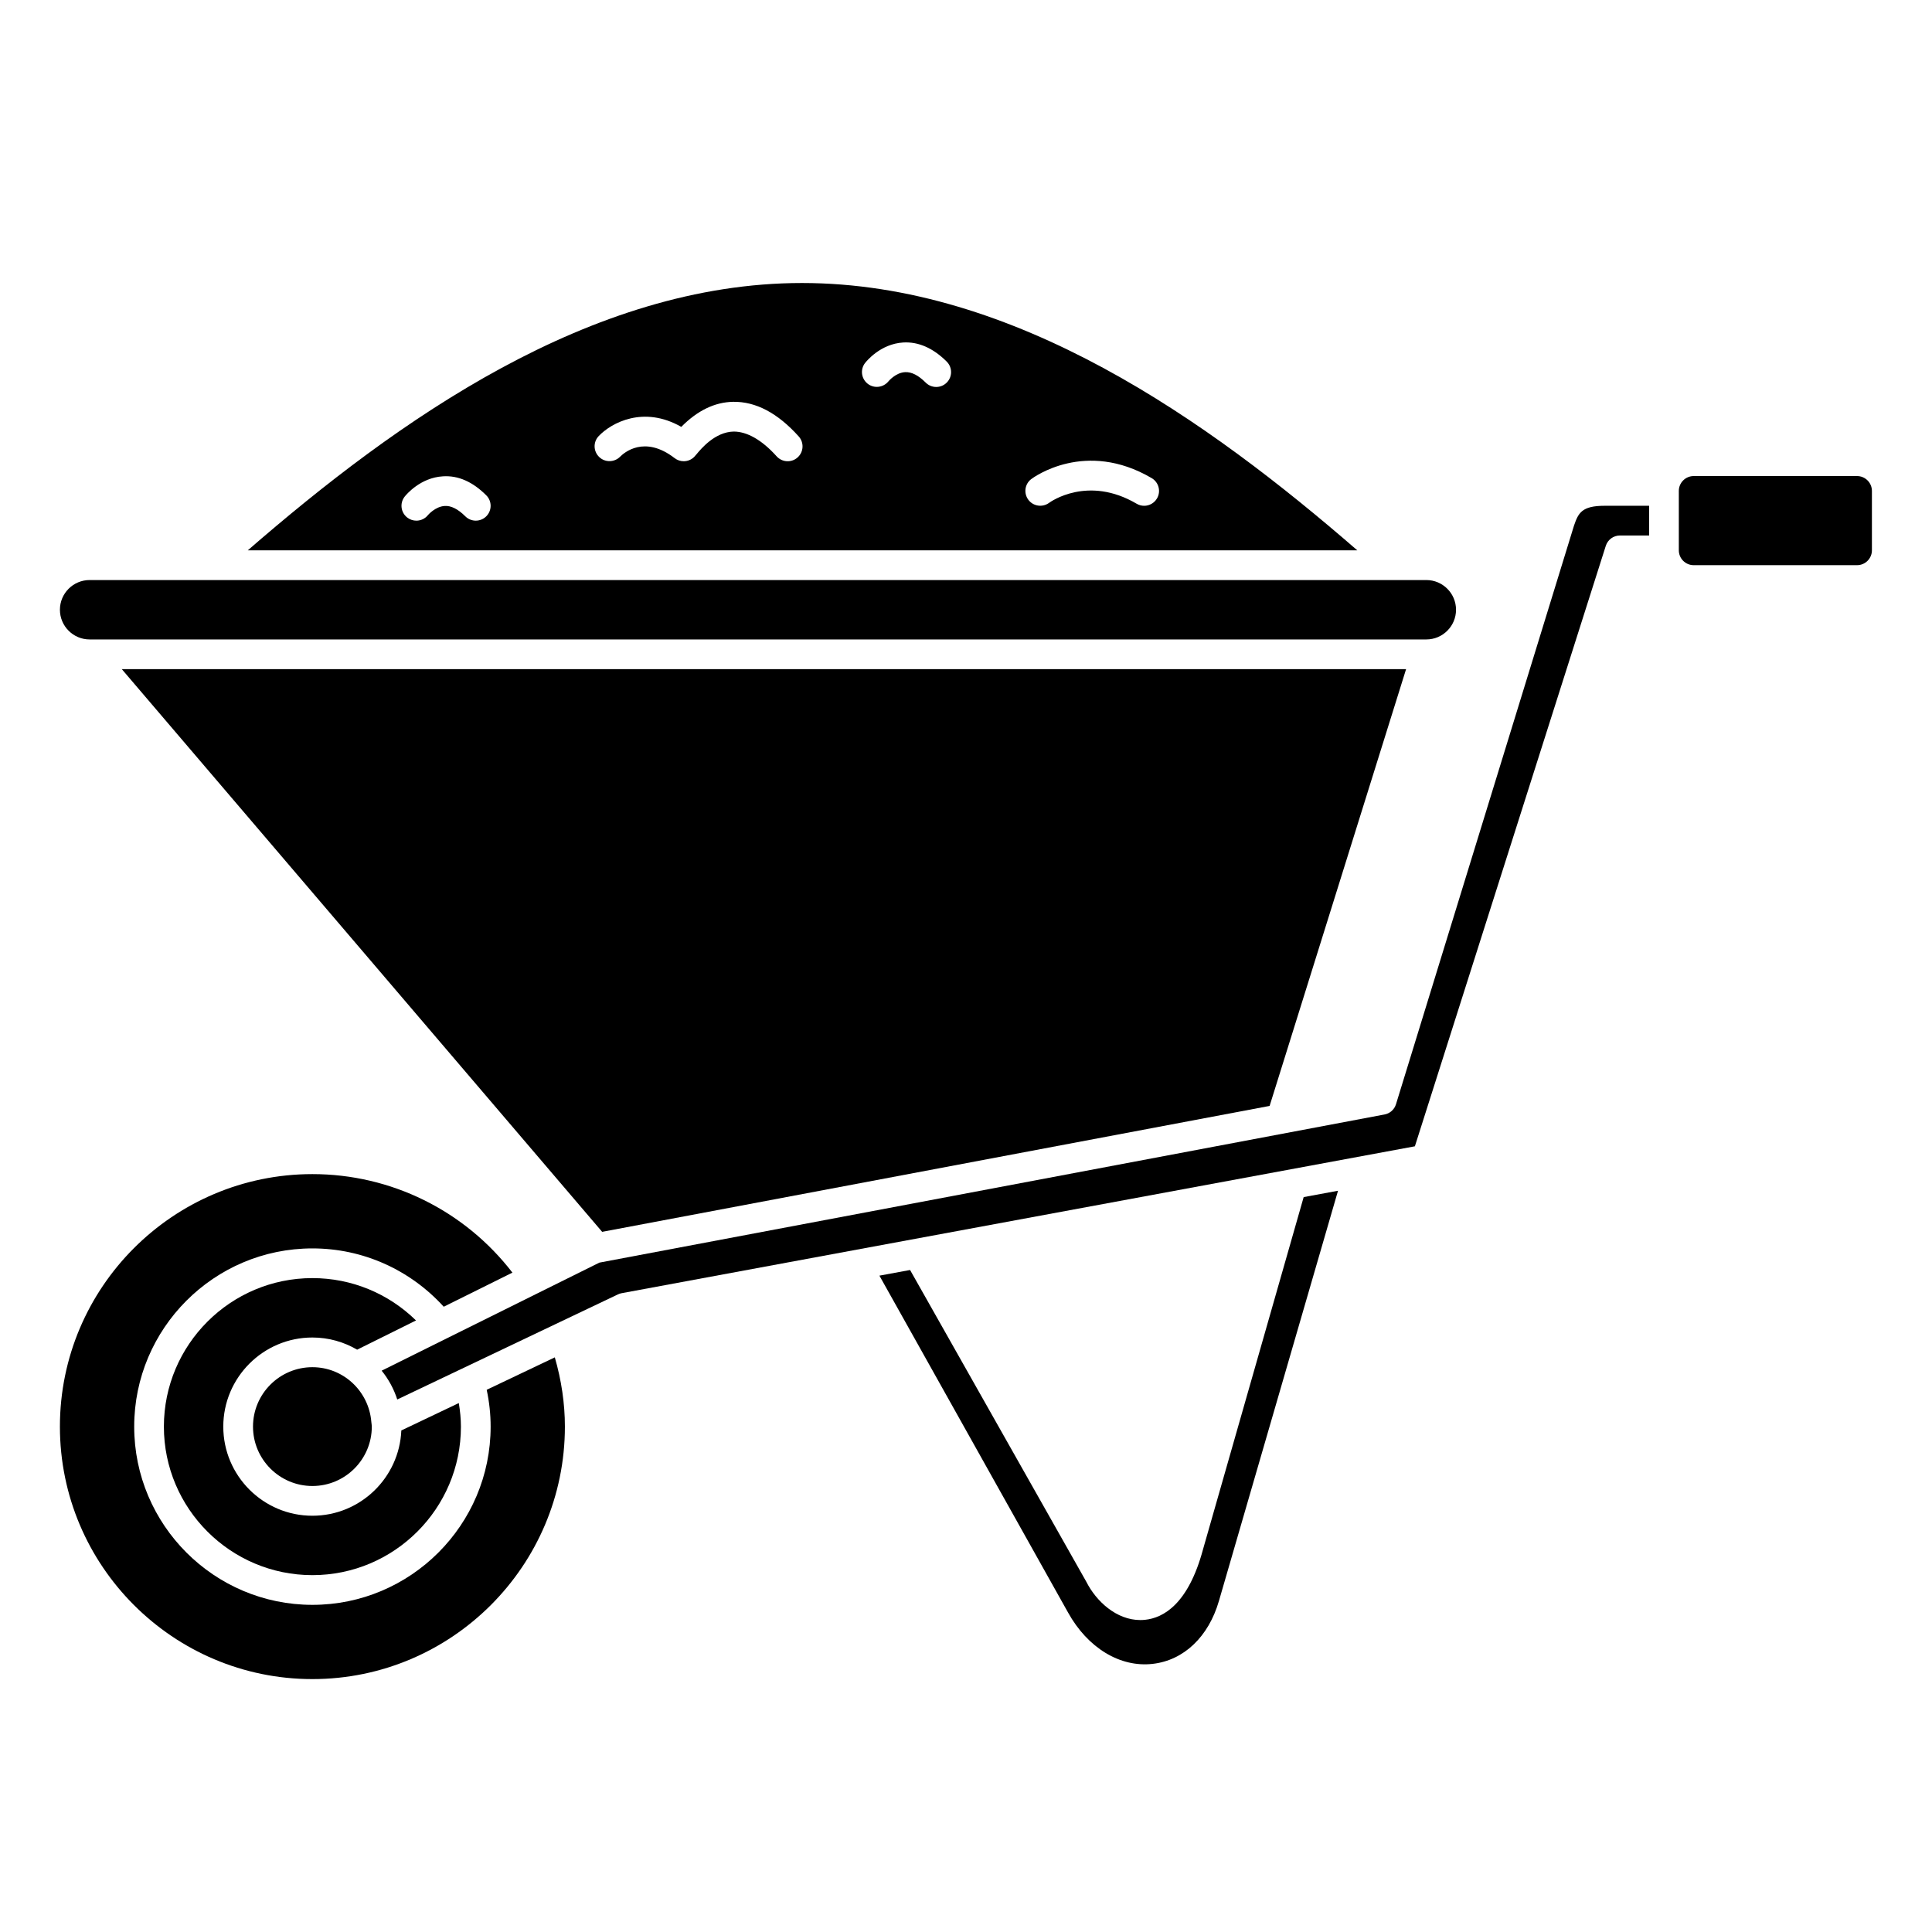
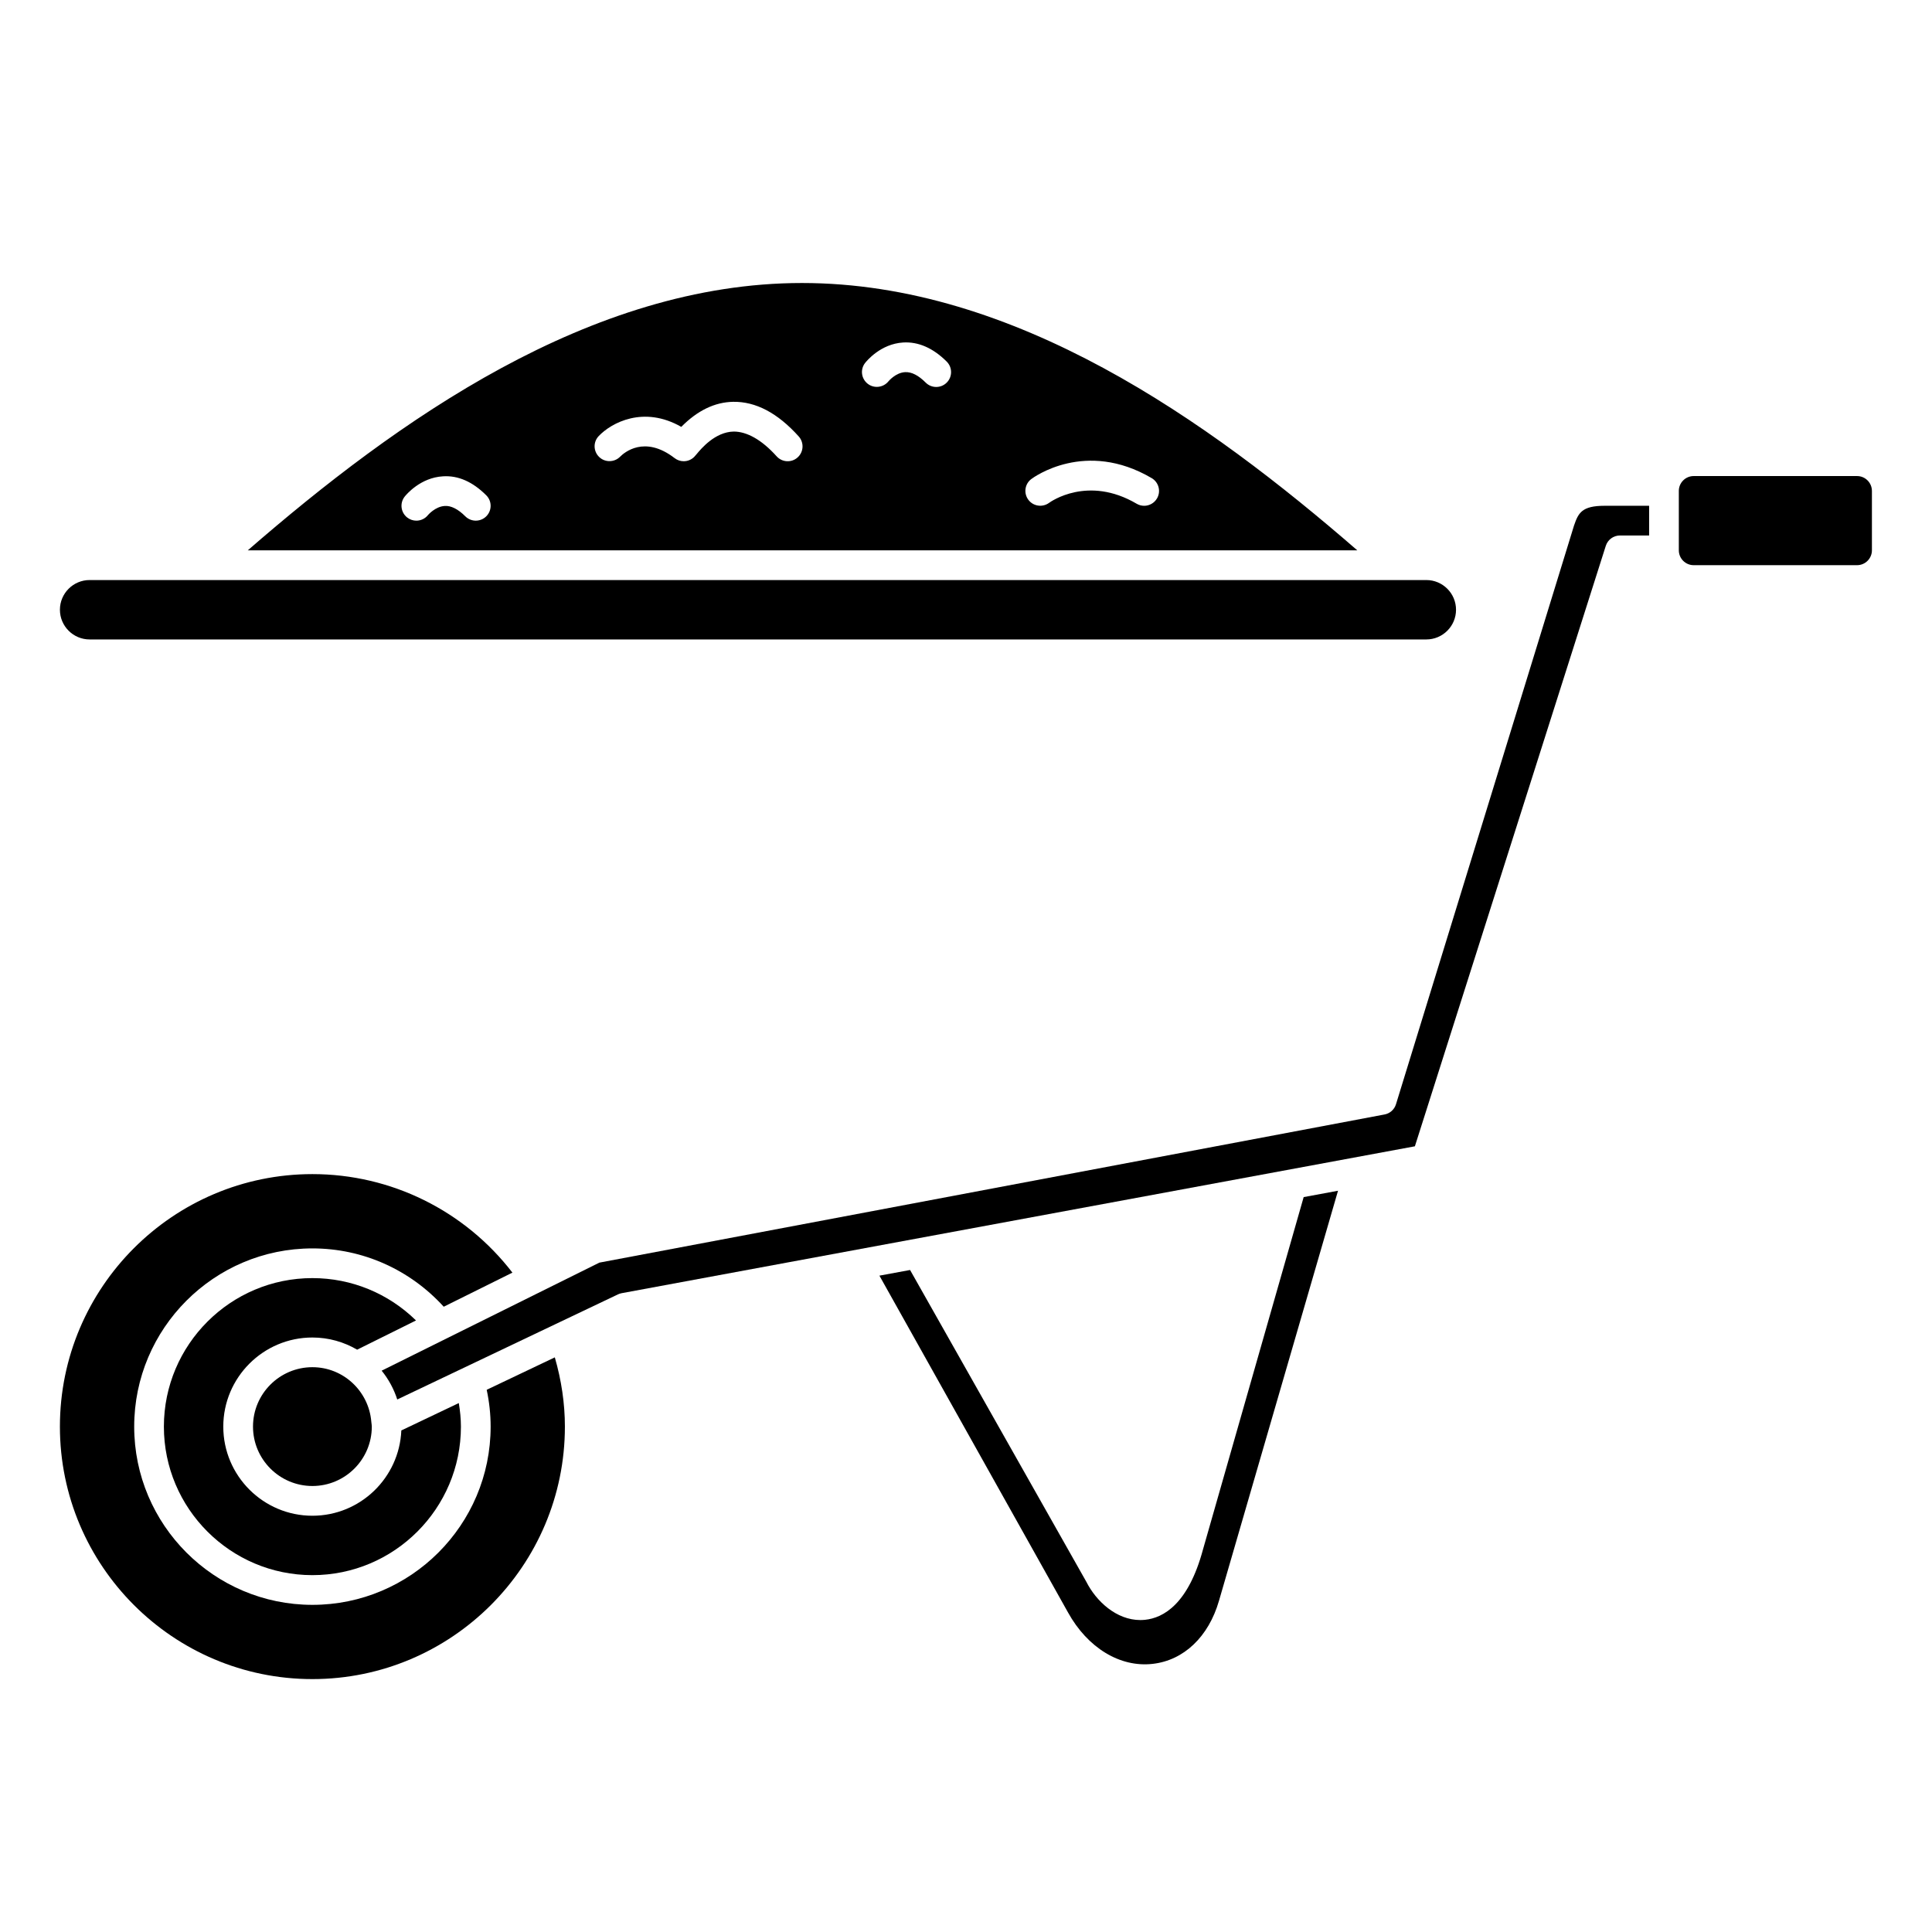
<svg xmlns="http://www.w3.org/2000/svg" fill="#000000" width="800px" height="800px" version="1.1" viewBox="144 144 512 512">
  <g>
-     <path d="m480.46 437.08 36.168-115.75h-340.35l127.3 149.12z" />
    <path d="m272.98 512.31c0.691 3.242 1.043 6.516 1.043 9.762 0 26.043-21.188 47.23-47.23 47.23s-47.23-21.188-47.23-47.23c0-26.043 21.188-47.23 47.23-47.23 13.371 0 25.848 5.629 34.801 15.453l18.203-9.035c-12.645-16.422-32.137-26.109-53.008-26.109-36.895 0-66.914 30.016-66.914 66.914 0 36.895 30.016 66.914 66.914 66.914 36.895 0 66.914-30.016 66.914-66.914 0-6.16-0.93-12.309-2.672-18.348z" />
    <path d="m226.79 482.71c-21.703 0-39.359 17.656-39.359 39.359 0 21.703 17.656 39.359 39.359 39.359 21.703 0 39.359-17.656 39.359-39.359 0-2.07-0.219-4.156-0.562-6.242l-15.23 7.254c-0.535 12.551-10.883 22.605-23.566 22.605-13.023 0-23.617-10.594-23.617-23.617 0-13.023 10.594-23.617 23.617-23.617 4.324 0 8.367 1.188 11.855 3.223l15.602-7.742c-7.324-7.172-17.082-11.223-27.457-11.223z" />
    <path d="m167.75 313.46h354.24c4.34 0 7.871-3.531 7.871-7.871s-3.531-7.871-7.871-7.871h-354.24c-4.34 0-7.871 3.531-7.871 7.871s3.531 7.871 7.871 7.871z" />
    <path d="m356.54 219c-56.164 0-107.31 36.48-146.88 70.848h294.04c-39.574-34.367-90.762-70.848-147.16-70.848zm-83.668 61.824c-1.539 1.539-4.027 1.539-5.566 0-1.918-1.918-3.805-2.863-5.453-2.738-2.484 0.141-4.414 2.383-4.43 2.406-0.781 0.98-1.926 1.488-3.086 1.488-0.859 0-1.723-0.281-2.449-0.855-1.703-1.352-1.984-3.824-0.633-5.531 0.41-0.512 4.16-5.027 10.145-5.363 4.043-0.266 7.894 1.465 11.465 5.031 1.543 1.531 1.543 4.023 0.008 5.562zm82.504-15.602c-1.617 1.457-4.106 1.324-5.559-0.293-3.984-4.43-7.918-6.57-11.387-6.562-4.934 0.098-8.617 4.539-9.828 5.996-0.293 0.352-0.508 0.594-0.633 0.719-0.762 0.762-1.77 1.148-2.781 1.148-0.844 0-1.691-0.273-2.406-0.824-8.012-6.188-13.434-1.402-14.438-0.383-1.52 1.539-4.004 1.582-5.555 0.082-1.555-1.496-1.625-3.949-0.145-5.519 3.379-3.578 11.945-8.16 21.902-2.461 4.297-4.344 8.871-6.543 13.723-6.641 6.023-0.098 11.816 2.965 17.395 9.168 1.461 1.625 1.328 4.117-0.289 5.57zm39.512-19.824c-0.766 0.766-1.773 1.152-2.781 1.152-1.008 0-2.016-0.387-2.781-1.152-1.93-1.93-3.738-2.863-5.461-2.777-2.516 0.129-4.402 2.418-4.422 2.441-1.363 1.672-3.828 1.961-5.519 0.617-1.688-1.344-1.996-3.773-0.672-5.481 0.406-0.516 4.102-5.062 10.078-5.434 4.019-0.25 7.945 1.453 11.559 5.066 1.539 1.543 1.539 4.031 0 5.566zm52.324 32.641c-0.676 0-1.363-0.172-1.988-0.543-12.914-7.586-22.793-0.539-23.207-0.234-1.742 1.273-4.207 0.918-5.496-0.82-1.289-1.734-0.953-4.18 0.777-5.484 0.578-0.438 14.352-10.566 31.914-0.25 1.875 1.102 2.504 3.516 1.402 5.387-0.738 1.25-2.051 1.945-3.402 1.945z" />
    <path d="m636.14 270.16h-43.297c-2.168 0-3.938 1.766-3.938 3.938v15.742c0 2.168 1.766 3.938 3.938 3.938h43.297c2.168 0 3.938-1.766 3.938-3.938v-15.742c-0.004-2.172-1.77-3.938-3.938-3.938z" />
    <path d="m561.14 283.25-47.191 153.39c-0.43 1.398-1.594 2.441-3.031 2.707l-208.08 39.262-57.695 28.633c1.816 2.242 3.231 4.824 4.133 7.637l58.477-27.848c0.312-0.148 0.637-0.25 0.977-0.32l210.23-38.93 50.594-159.13c0.52-1.633 2.039-2.742 3.75-2.742h7.731v-7.871h-11.809c-6.008 0.004-6.945 1.883-8.082 5.211z" />
    <path d="m226.79 506.32c-8.684 0-15.742 7.062-15.742 15.742 0 8.684 7.062 15.742 15.742 15.742 8.684 0 15.742-7.062 15.742-15.742 0-0.398-0.086-0.766-0.117-1.156-0.004-0.051-0.016-0.102-0.016-0.152-0.676-8.059-7.379-14.434-15.609-14.434z" />
    <path d="m462.8 554.64c-3.898 14.477-10.5 18.125-15.352 18.625-0.418 0.043-0.836 0.066-1.246 0.066-6.328 0-11.688-4.953-14.312-10.141l-46.711-82.629-8.125 1.5 49.977 89.25c5.191 9.391 13.793 14.625 22.43 13.633 8.262-0.93 14.836-7.188 17.586-16.734l31.543-108.65-9.105 1.684z" />
  </g>
</svg>